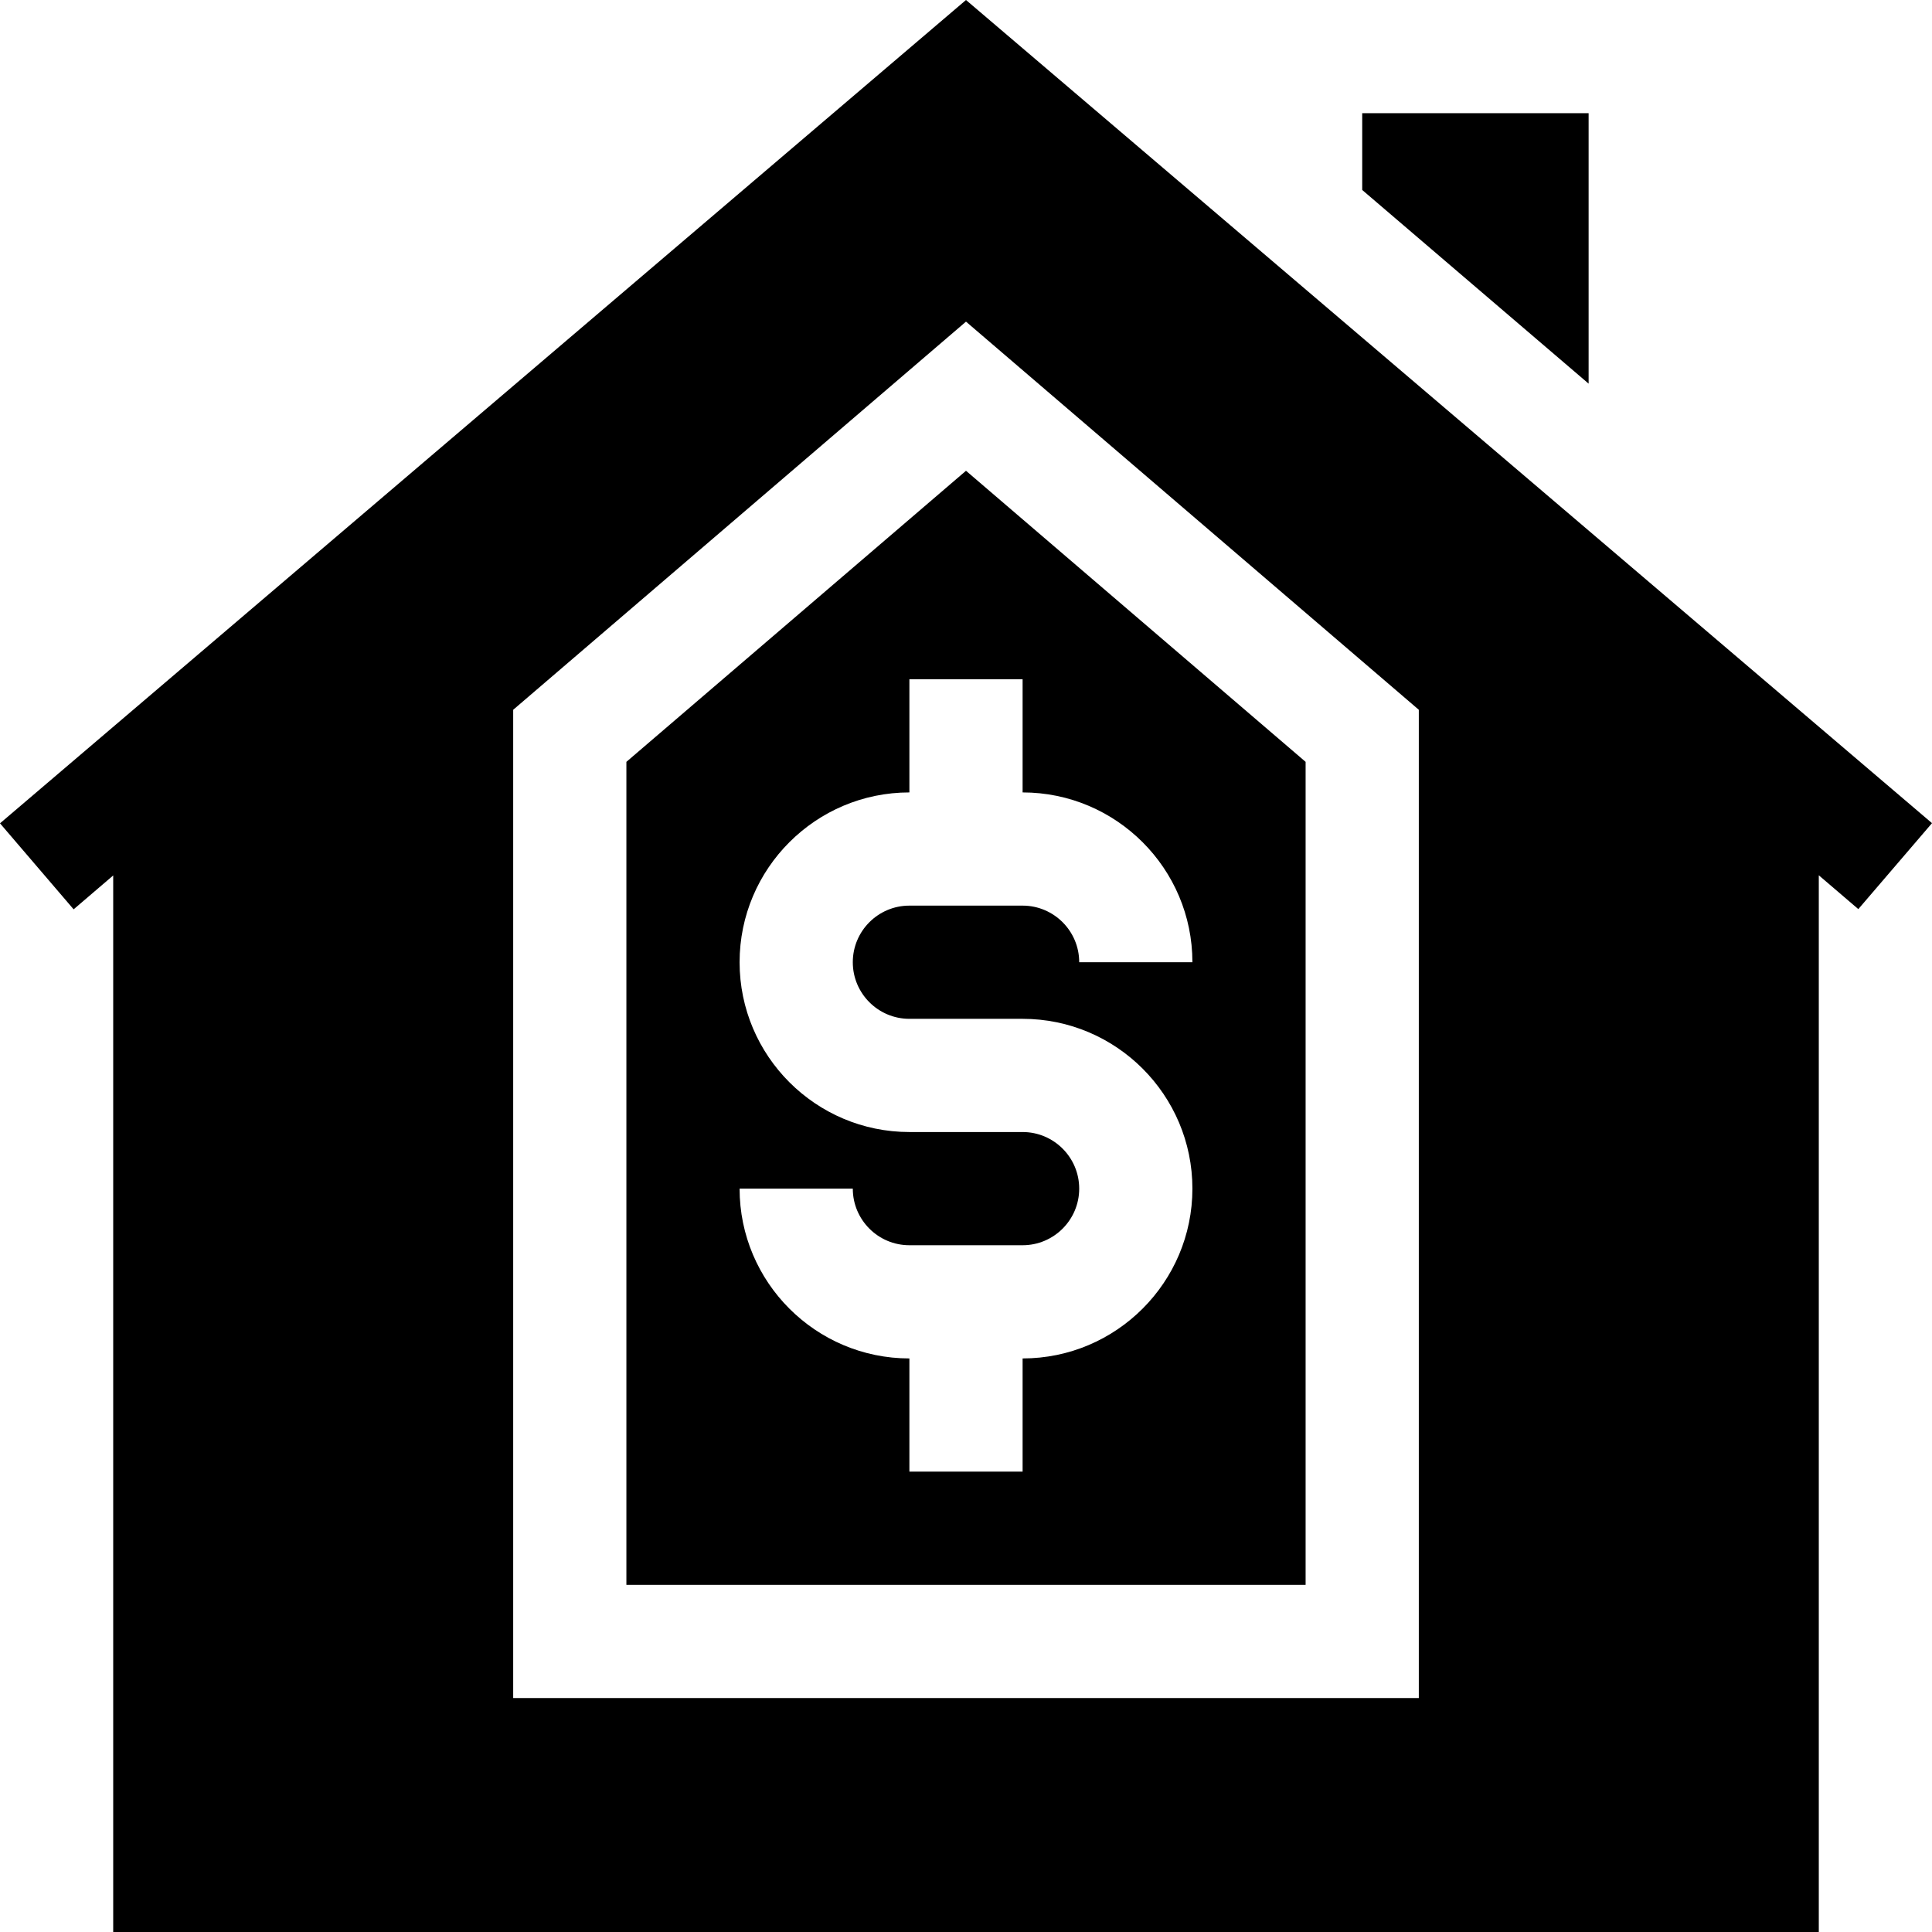
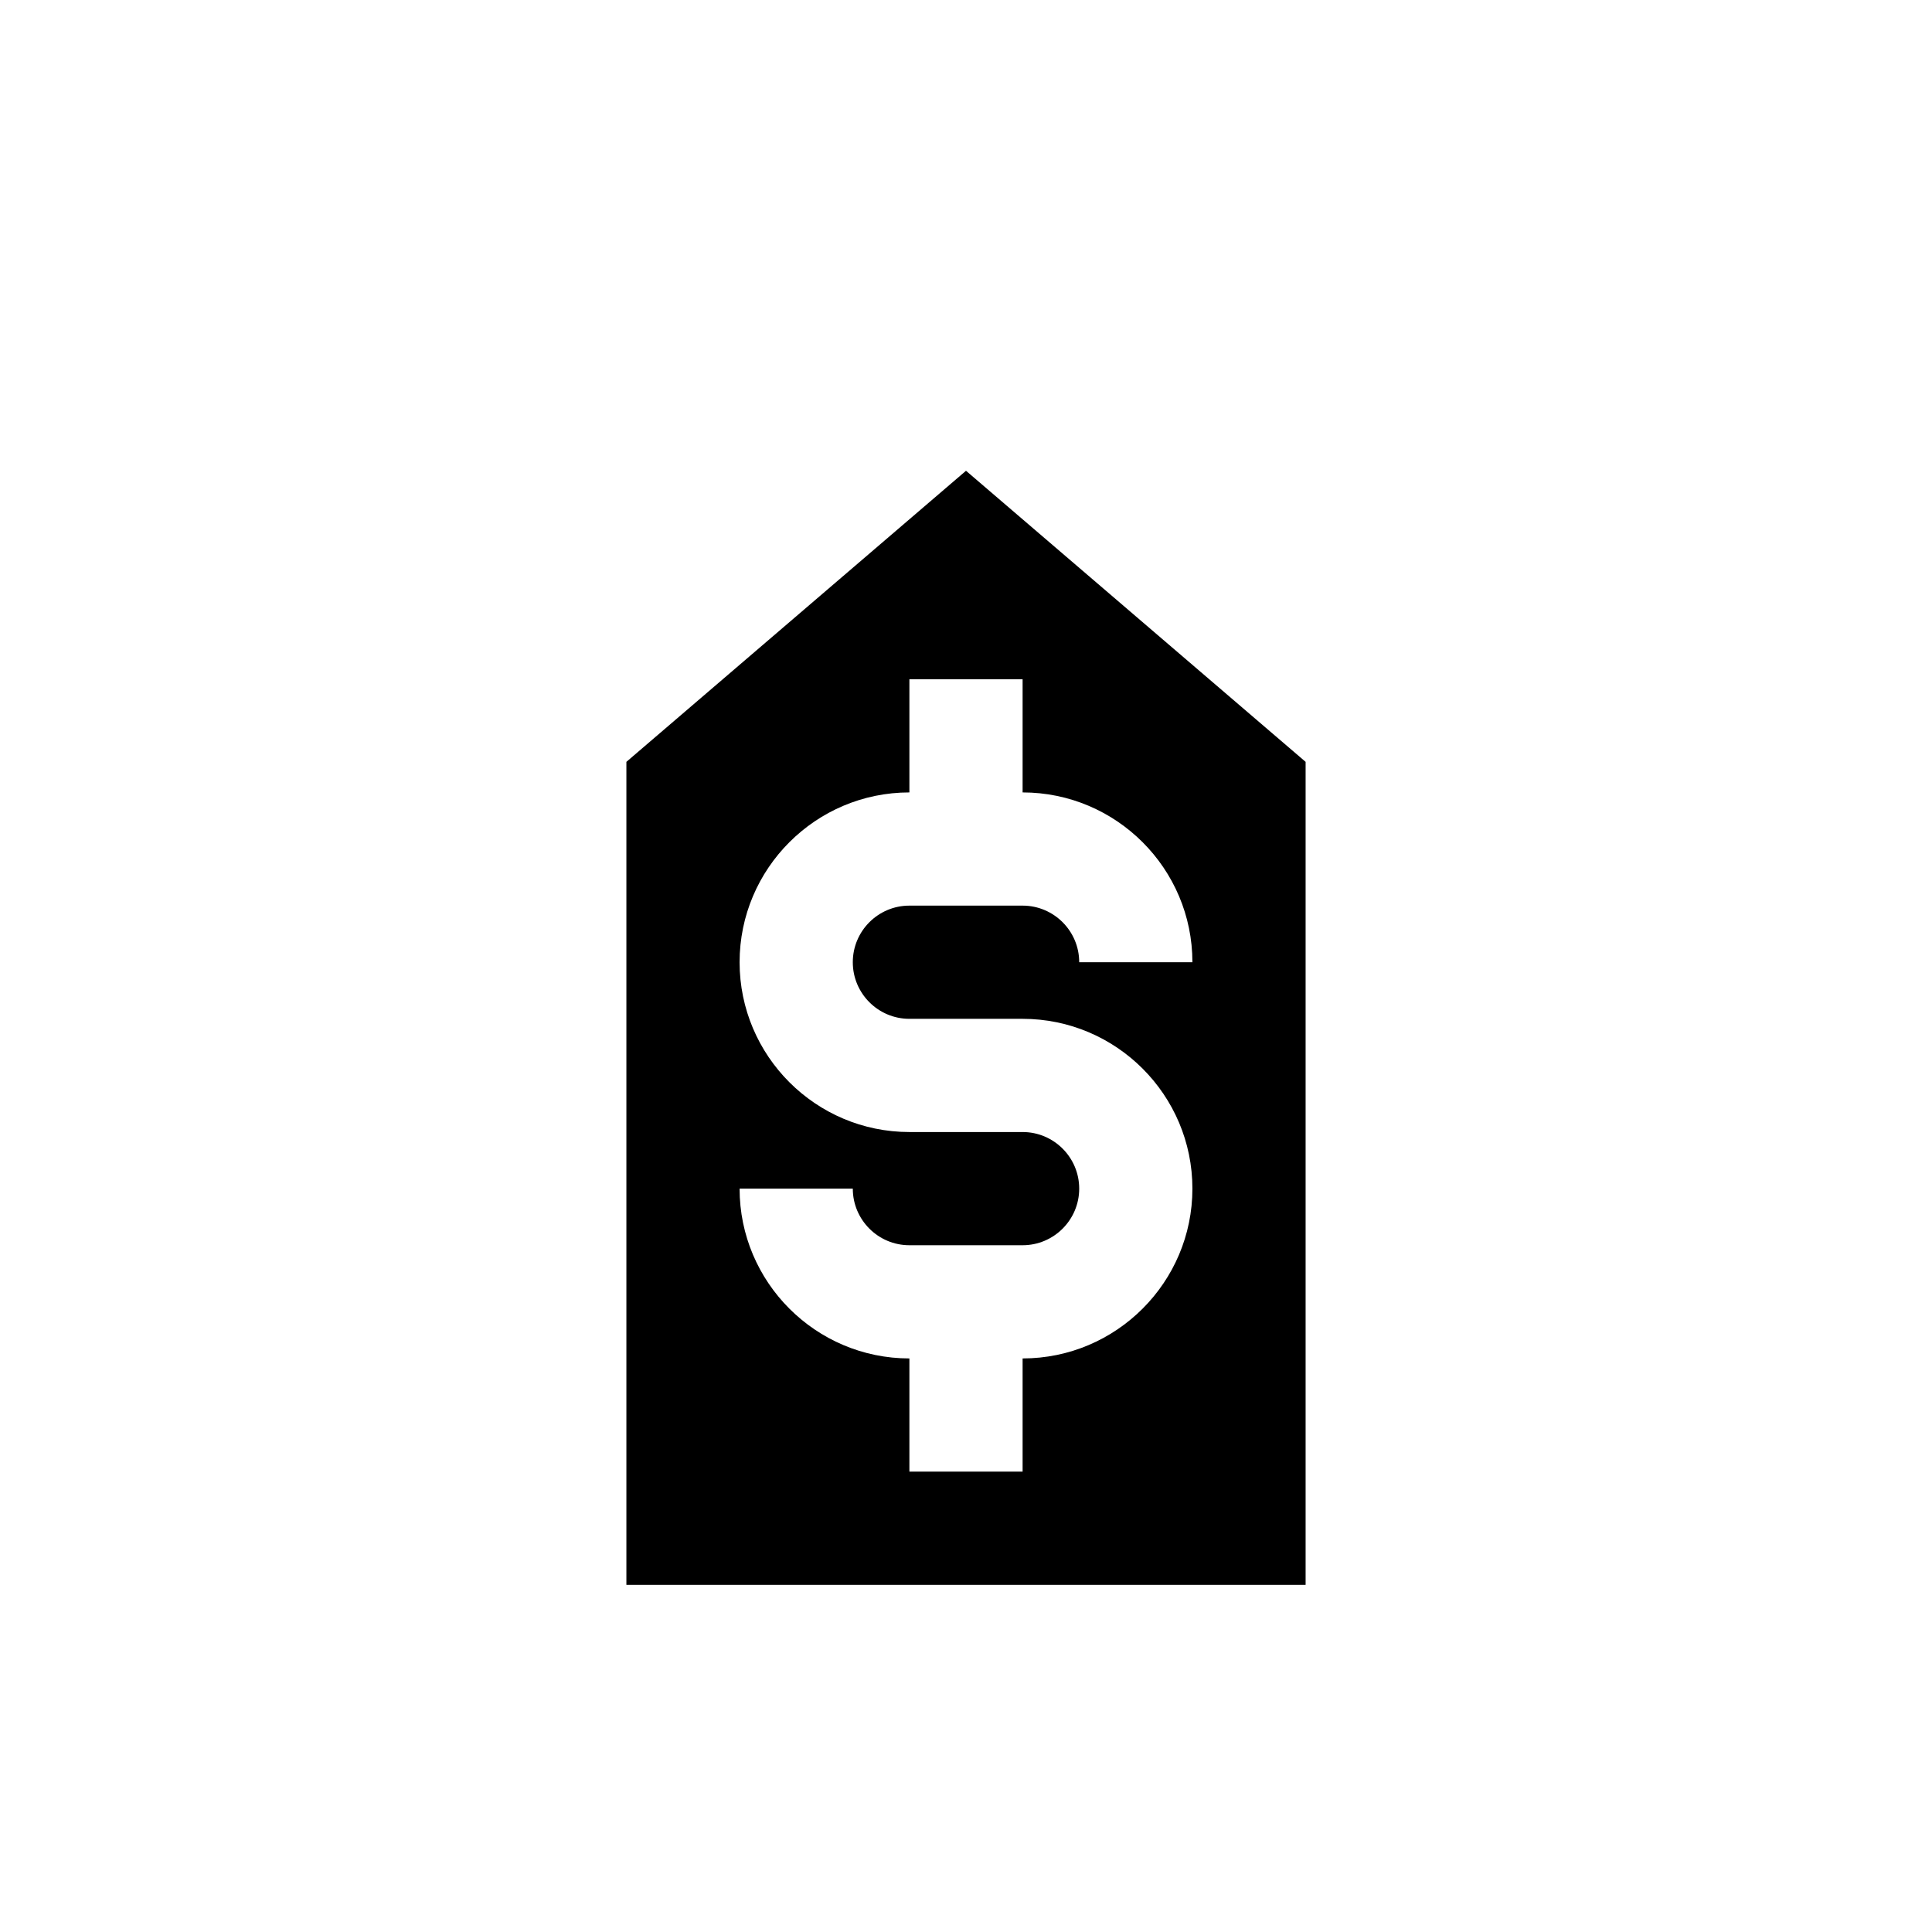
<svg xmlns="http://www.w3.org/2000/svg" id="Capa_1" height="512" viewBox="0 0 512 512" width="512">
  <g>
    <path d="m166 201.899v218.101h180v-218.101l-90-77.139zm150 53.101h-30c0-8.276-6.724-15-15-15h-30c-8.276 0-15 6.724-15 15s6.724 15 15 15h30c24.814 0 45 20.186 45 45s-20.186 45-45 45v30h-30v-30c-24.814 0-45-20.186-45-45h30c0 8.276 6.724 15 15 15h30c8.276 0 15-6.724 15-15s-6.724-15-15-15h-30c-24.814 0-45-20.186-45-45s20.186-45 45-45v-30h30v30c24.814 0 45 20.186 45 45z" />
-     <path d="m0 218.188 19.512 22.793 10.488-8.974v279.993h452v-280.036l10.474 8.959 19.526-22.778-256-218.145zm376 231.812h-240v-261.899l120-102.862 120 102.861z" />
-     <path d="m361 30v20.345l60 51.326v-71.671z" />
  </g>
</svg>